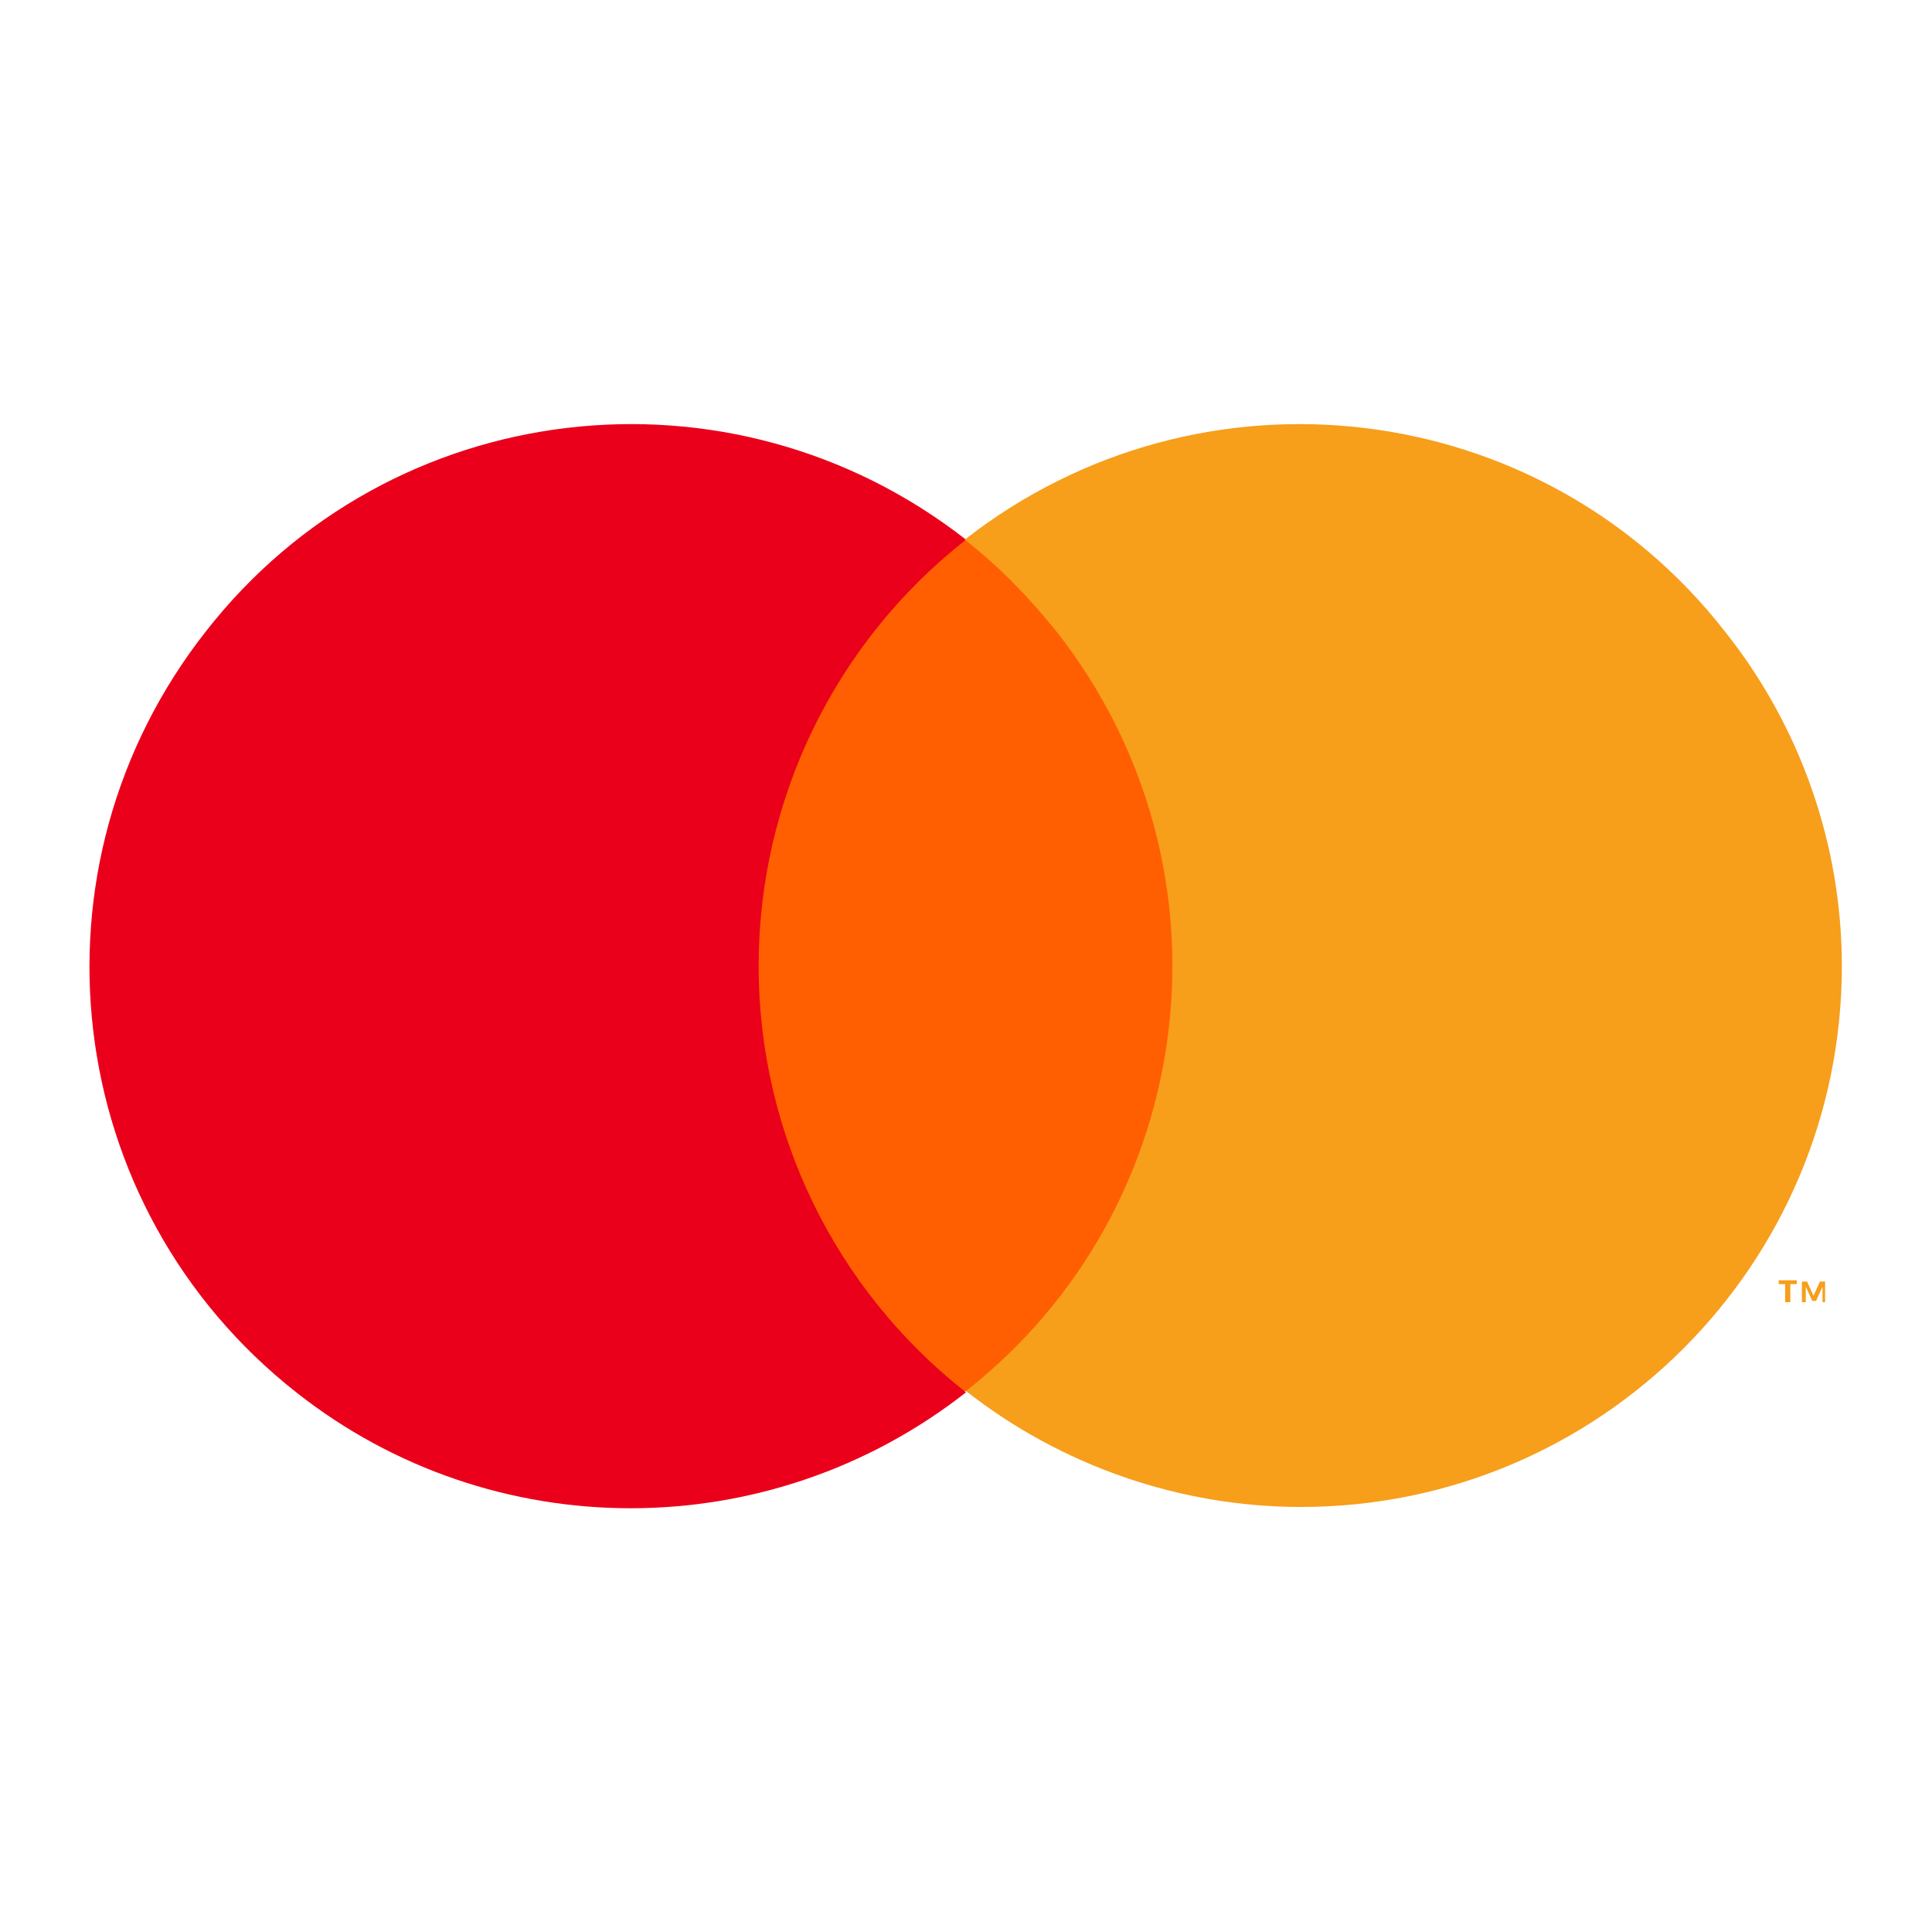
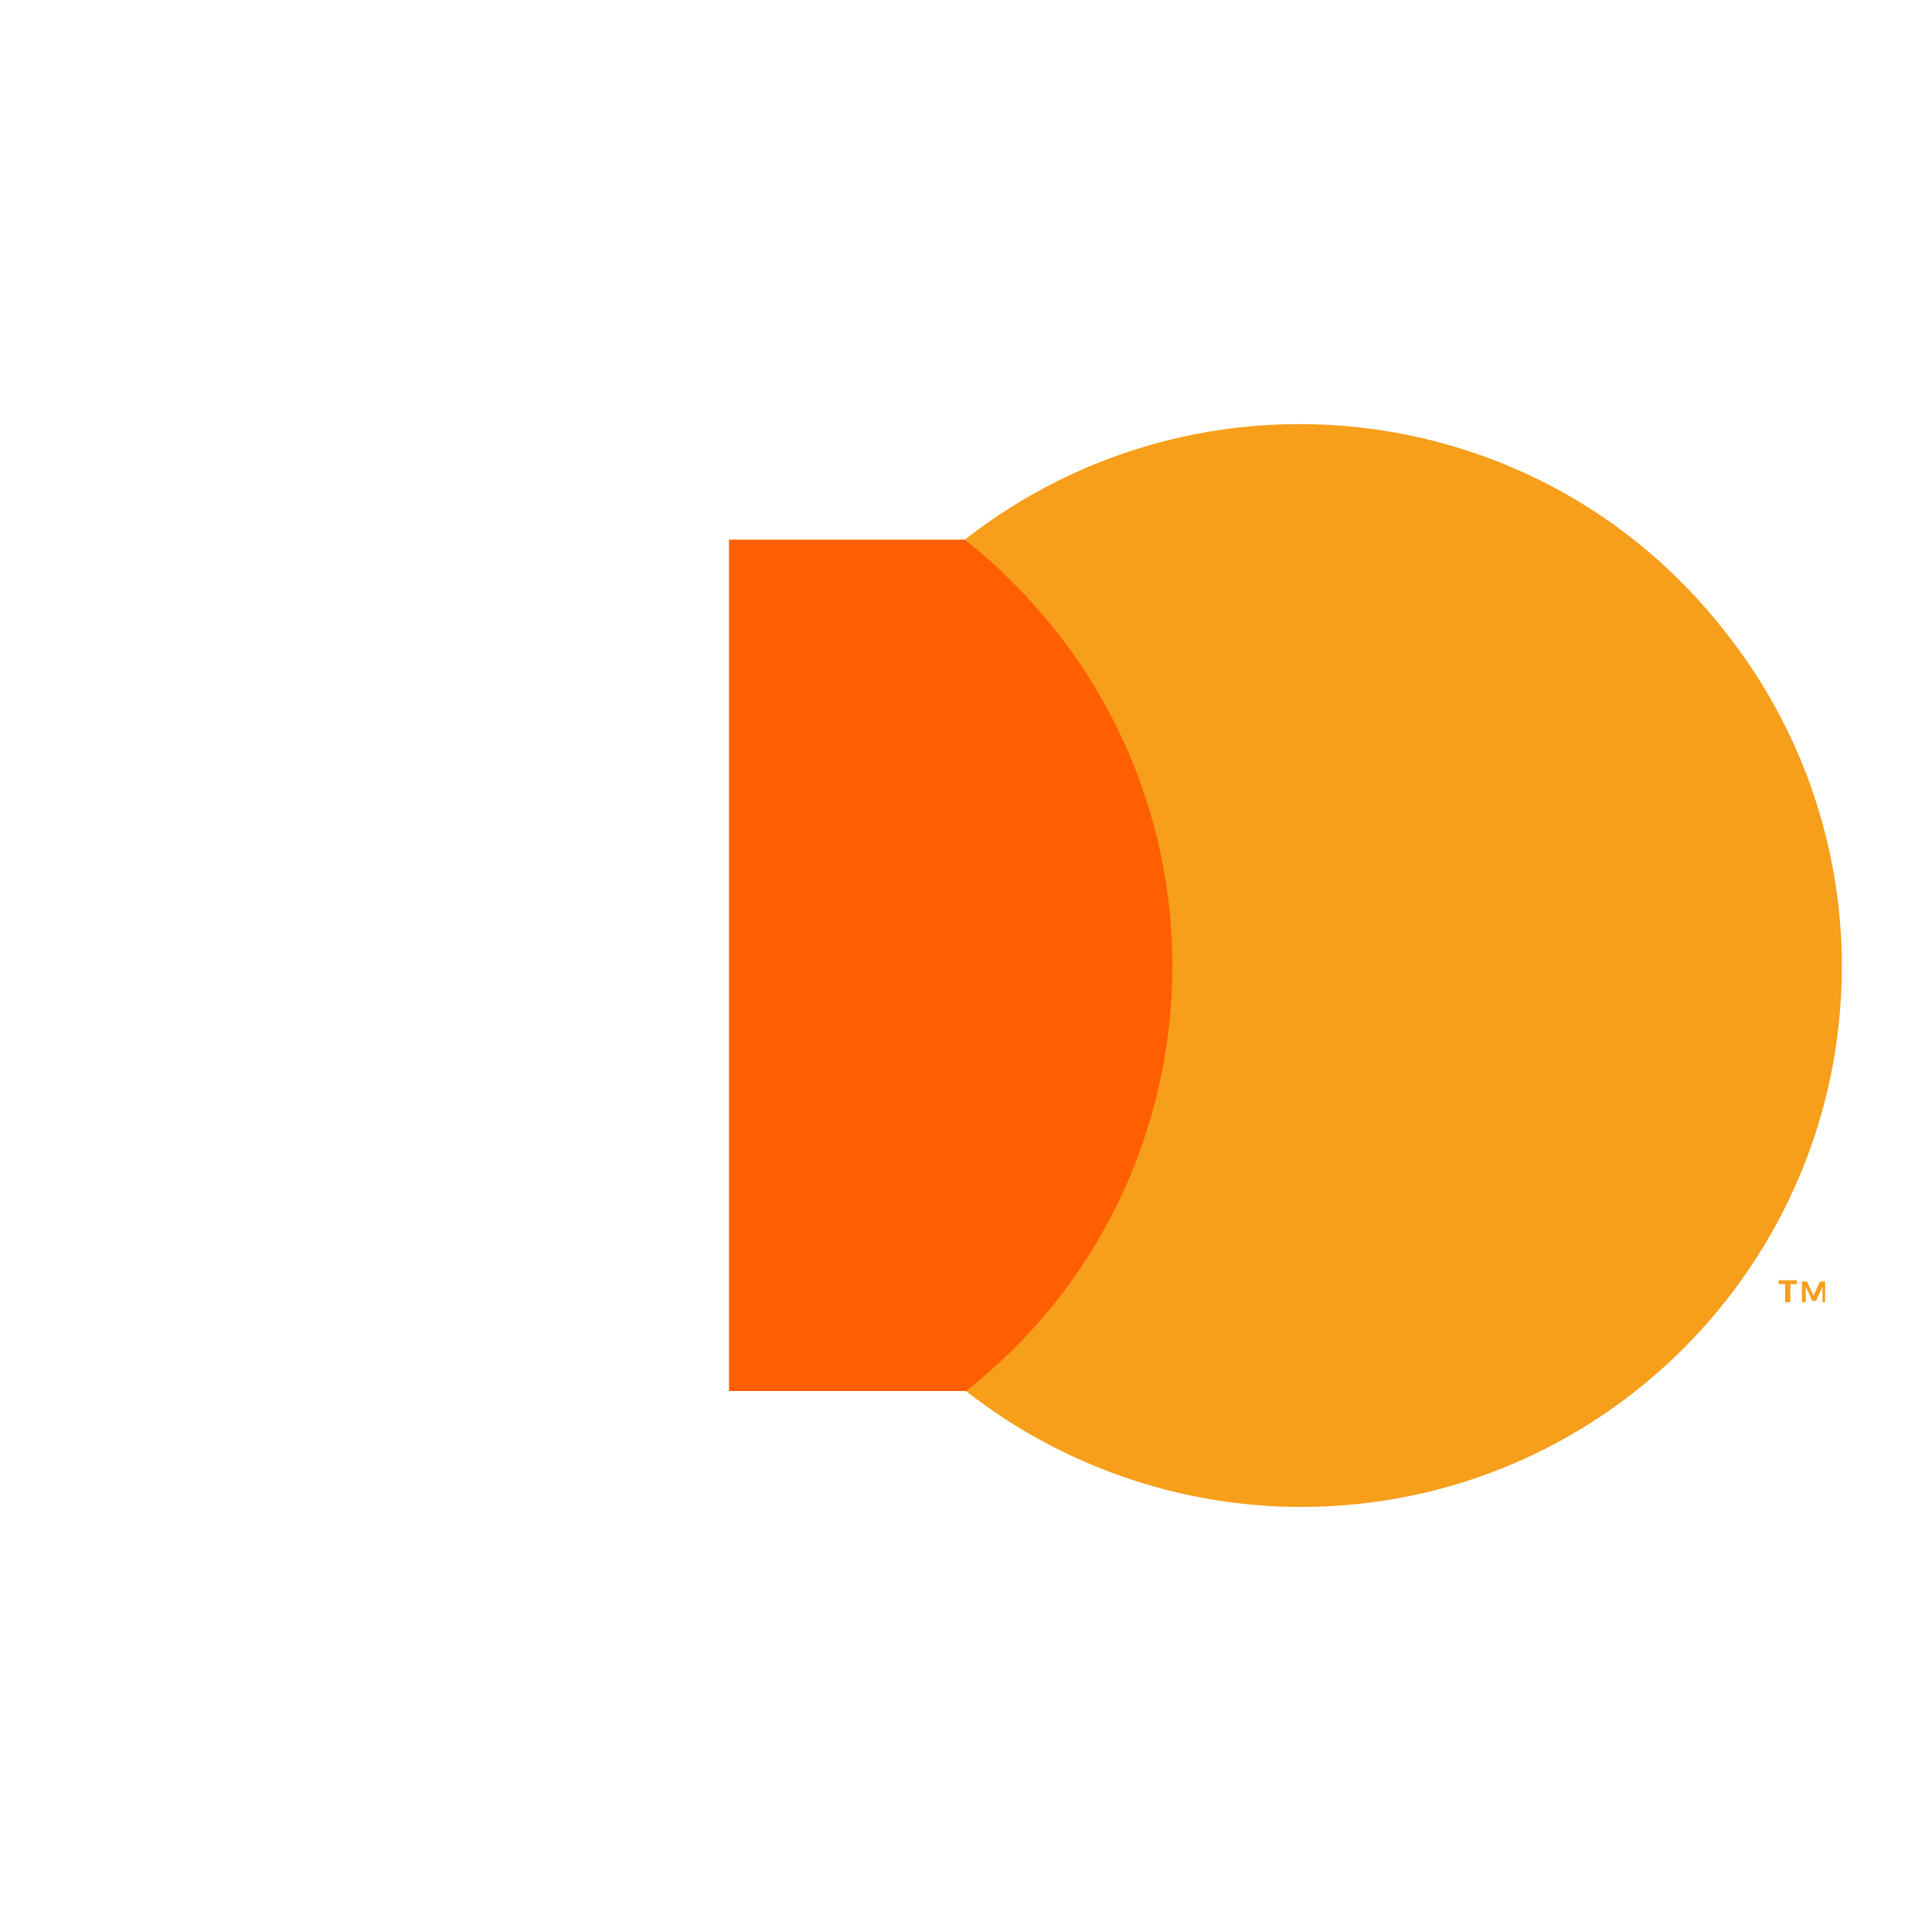
<svg xmlns="http://www.w3.org/2000/svg" version="1.1" id="Capa_1" x="0px" y="0px" viewBox="0 0 150 150" style="enable-background:new 0 0 150 150;" xml:space="preserve">
  <style type="text/css">
	.st0{fill:none;}
	.st1{fill:#FF5F00;}
	.st2{fill:#EB001B;}
	.st3{fill:#F79E1B;}
</style>
  <g>
    <rect x="-14" y="11.9" class="st0" width="178" height="126.1" />
    <g>
      <rect x="56.6" y="41.9" class="st1" width="36.8" height="66.1" />
-       <path class="st2" d="M58.9,75c0-12.9,5.9-25.1,16.1-33.1c-18.3-14.3-44.7-11.2-59,7.1C1.6,67.3,4.7,93.7,23,108.1    c15.2,12,36.7,12,52,0C64.8,100.1,58.9,87.9,58.9,75z" />
      <path class="st3" d="M143,75c0,23.2-18.8,42-42,42c-9.4,0-18.6-3.2-26-9C93.2,93.7,96.4,67.3,82,49c-2.1-2.6-4.4-5-7.1-7.1    c18.3-14.3,44.7-11.2,59,7.1C139.8,56.4,143,65.6,143,75z" />
      <path class="st3" d="M139,101.1v-1.4h0.5v-0.3h-1.4v0.3h0.5v1.4H139z M141.7,101.1v-1.6h-0.4l-0.5,1.1l-0.5-1.1h-0.4v1.6h0.3v-1.2    l0.5,1.1h0.3l0.5-1.1v1.2H141.7z" />
    </g>
  </g>
</svg>